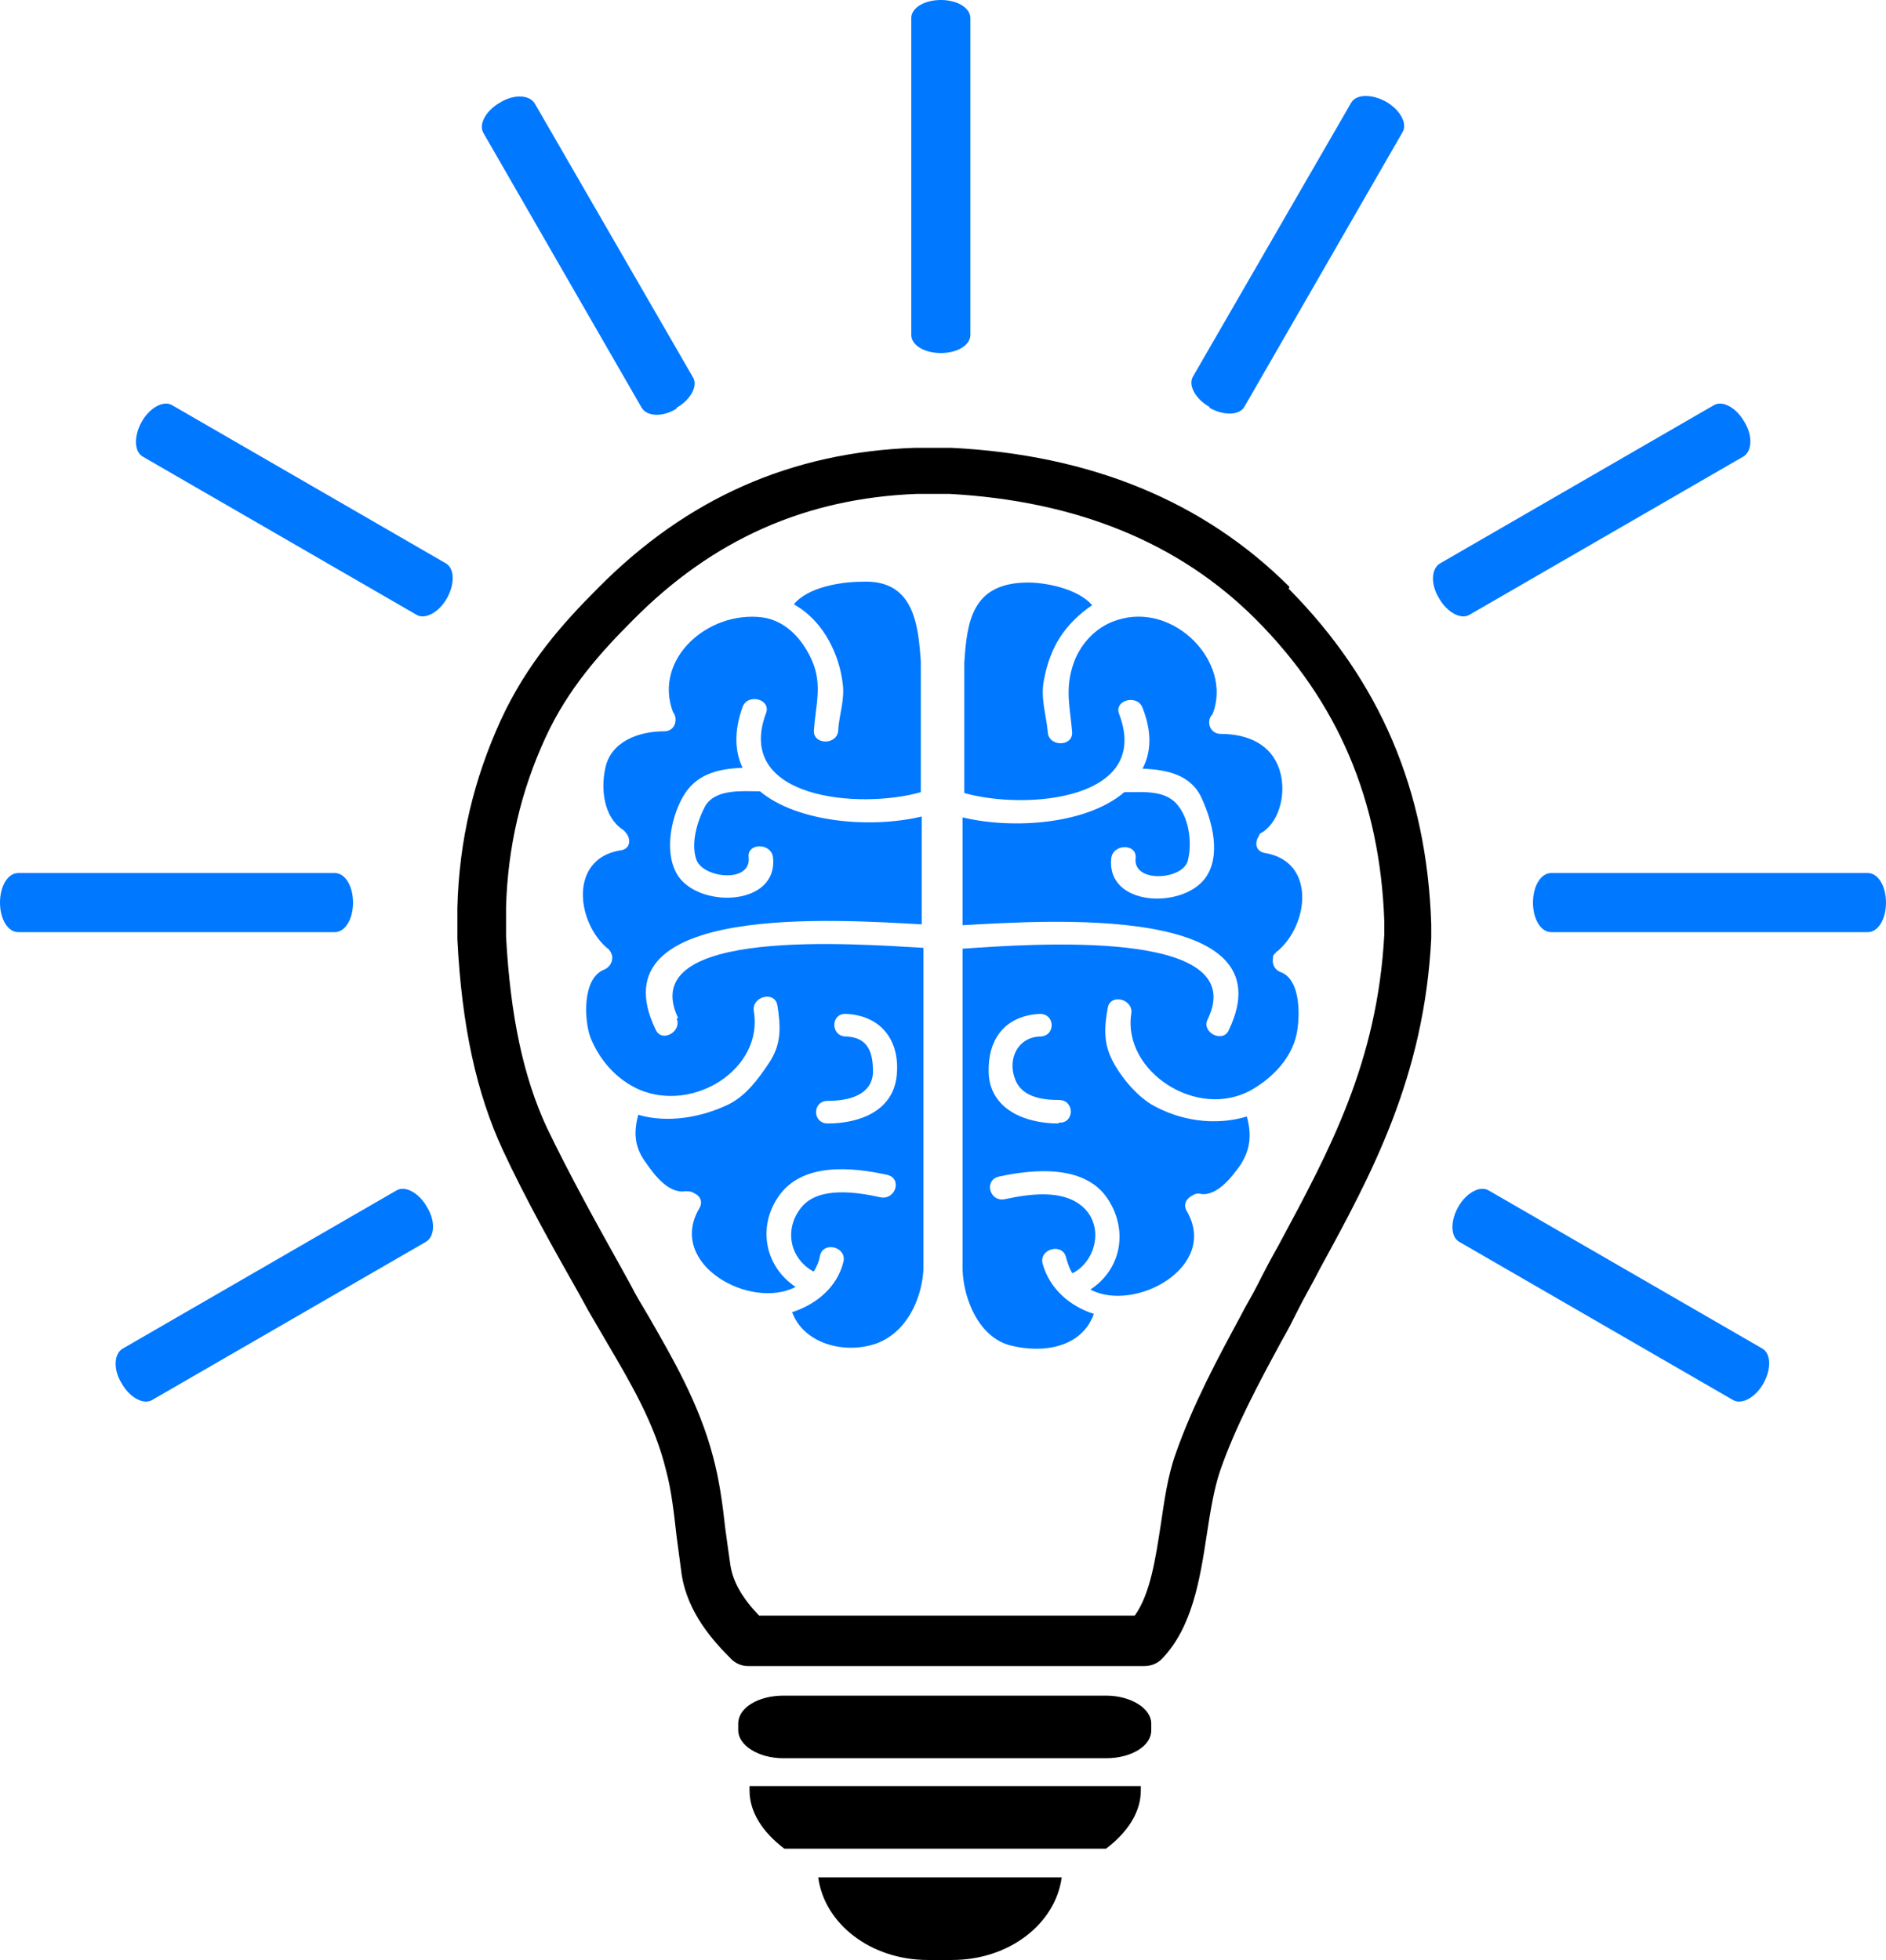
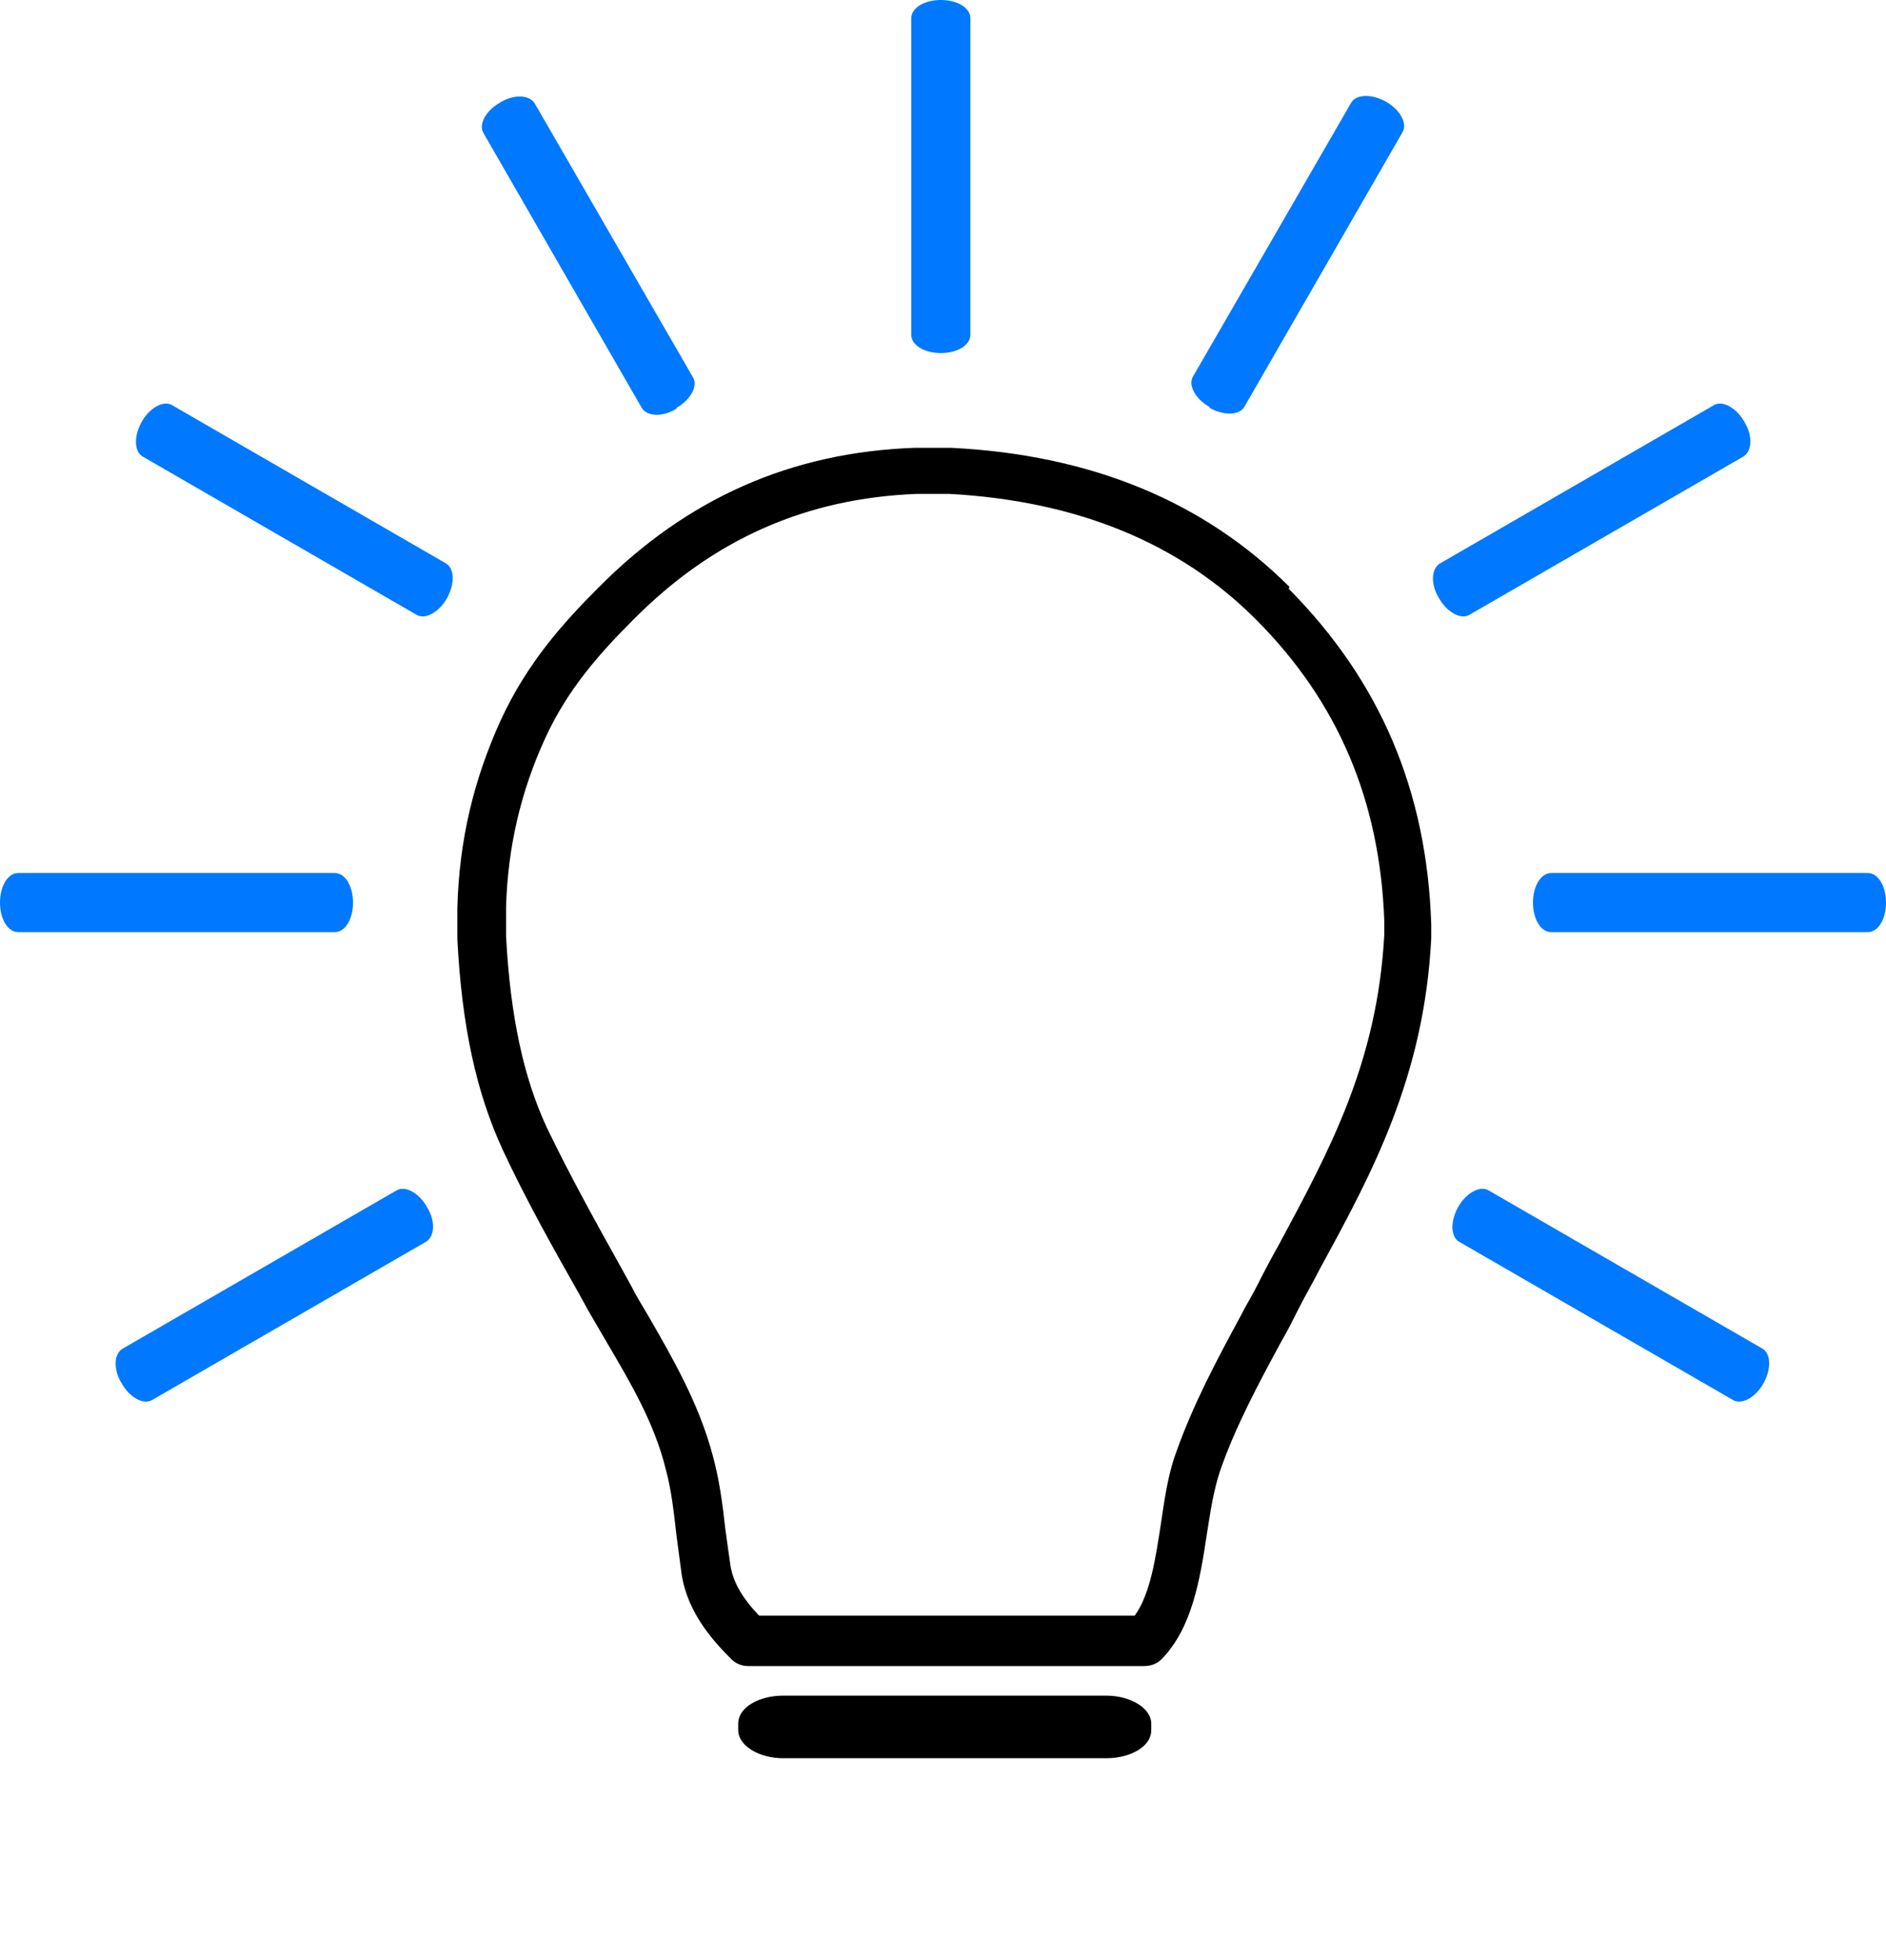
<svg xmlns="http://www.w3.org/2000/svg" id="_レイヤー_2" data-name="レイヤー 2" viewBox="0 0 21.69 22.54">
  <defs>
    <style>
      .cls-1 {
        fill: #0078ff;
      }

      .cls-1, .cls-2 {
        stroke-width: 0px;
      }

      .cls-2 {
        fill: #000;
      }
    </style>
  </defs>
  <g id="_饑1" data-name="ﾑ饑1">
    <g>
      <path class="cls-1" d="M4.56,13.69l-3.15,1.82c-.1.06-.11.24-.01.4.09.16.25.25.35.19l3.15-1.82c.1-.06.11-.24.01-.4-.09-.16-.25-.25-.35-.19Z" />
      <path class="cls-1" d="M4.06,10.38c0-.19-.09-.34-.21-.34H.21c-.12,0-.21.15-.21.34s.09.34.21.34h3.64c.12,0,.21-.15.21-.34Z" />
-       <path class="cls-1" d="M1.98,4.66c-.1-.06-.26.03-.35.19-.09.16-.09.34.01.4l3.15,1.82c.1.06.26-.03.35-.19.09-.16.09-.34-.01-.4l-3.15-1.82Z" />
-       <path class="cls-2" d="M10.67,22.54h.28c.66,0,1.19-.42,1.26-.95h-2.8c.07.53.6.95,1.26.95Z" />
+       <path class="cls-1" d="M1.98,4.66c-.1-.06-.26.03-.35.19-.09.16-.09.34.01.4l3.15,1.82c.1.06.26-.03.35-.19.09-.16.09-.34-.01-.4Z" />
      <path class="cls-1" d="M13.91,4.69c.16.09.34.09.4-.01l1.82-3.16c.06-.1-.03-.26-.19-.35-.16-.09-.34-.09-.4.01l-1.82,3.15c-.06.1.03.26.19.35Z" />
      <path class="cls-1" d="M16.9,7.07l3.15-1.82c.1-.06.11-.24.01-.4-.09-.16-.25-.25-.35-.19l-3.15,1.82c-.1.06-.11.24-.01.4.09.16.25.25.35.19Z" />
      <path class="cls-1" d="M7.78,4.69c.16-.09.25-.25.19-.35l-1.82-3.15c-.06-.1-.24-.11-.4-.01-.16.09-.25.25-.19.35l1.82,3.16c.06.1.24.11.4.01Z" />
      <path class="cls-1" d="M10.82,4.06c.19,0,.34-.09.34-.21V.21c0-.12-.15-.21-.34-.21s-.34.09-.34.21v3.64c0,.12.15.21.34.21Z" />
-       <path class="cls-1" d="M13.95,8.2c.22-.59-.45-1.28-1.1-1.07-.26.08-.45.3-.52.55-.08.27-.02.48,0,.74.01.17-.27.17-.28,0-.02-.22-.09-.4-.04-.62.03-.16.09-.33.18-.47.09-.14.22-.27.37-.37-.16-.19-.55-.27-.78-.26-.6.02-.66.45-.69.92,0,.5,0,1,0,1.5.71.2,2.16.08,1.78-.91-.06-.16.21-.23.27-.07.11.28.1.51,0,.7.28.01.56.07.68.34.12.26.23.66.04.92-.27.36-1.14.32-1.08-.23.02-.17.3-.17.28,0-.03.29.54.25.6.03.05-.19.02-.46-.1-.62-.14-.2-.4-.17-.63-.17-.43.37-1.28.43-1.86.29,0,.41,0,.83,0,1.24.93-.05,3.77-.26,3.06,1.21-.07.15-.32.02-.24-.13.51-1.06-2.07-.86-2.82-.81,0,1.23,0,2.46,0,3.69.01.33.18.77.54.87.38.1.83.03.97-.36-.28-.09-.51-.29-.59-.58-.04-.17.23-.24.27-.07.02.07.04.13.07.18,0,0,0,0,.01,0,.28-.15.36-.57.09-.78-.23-.18-.59-.13-.87-.07-.18.04-.25-.22-.07-.26.42-.09,1.02-.14,1.27.29.21.35.13.78-.22,1.01.51.27,1.48-.26,1.11-.9-.05-.08,0-.15.06-.18.03-.02.06-.03.1-.02.19.03.37-.21.46-.34.12-.19.12-.36.07-.55-.37.11-.77.05-1.1-.14-.18-.11-.36-.33-.45-.51-.1-.2-.09-.38-.05-.6.03-.17.3-.1.27.07-.1.66.76,1.23,1.39.87.24-.14.45-.36.51-.63.04-.18.06-.63-.18-.72-.08-.03-.1-.1-.09-.16,0-.02,0-.04.03-.06,0,0,.01-.02.02-.02.36-.3.45-1.03-.14-1.13-.12-.02-.12-.13-.07-.2,0-.02.02-.03.04-.04.21-.14.27-.47.2-.7-.09-.31-.37-.43-.68-.43-.13,0-.17-.15-.1-.22ZM12.17,12.92c-.39,0-.79-.17-.8-.59-.01-.37.18-.65.59-.67.18,0,.18.26,0,.26-.26.01-.37.26-.29.48.07.21.3.25.51.25.18,0,.18.27,0,.26Z" />
-       <path class="cls-2" d="M8.62,20.54s0,.03,0,.05c0,.25.15.48.4.67h3.7c.25-.19.4-.42.4-.67,0-.02,0-.03,0-.05h-4.49Z" />
      <path class="cls-2" d="M14.83,6.75c-.98-.98-2.28-1.52-3.89-1.6,0,0-.01,0-.02,0h-.4c-1.42.05-2.62.58-3.64,1.61-.41.41-.82.87-1.12,1.52-.31.68-.48,1.38-.5,2.16v.35s0,0,0,.01c.05,1,.22,1.77.52,2.42.27.58.58,1.13.88,1.66l.11.2c.07.12.14.24.21.36.27.46.55.93.68,1.47.06.22.09.48.12.75.02.15.04.3.06.45.07.44.36.76.57.97.05.05.12.08.19.08h4.56c.08,0,.15-.03.2-.08.35-.36.44-.91.52-1.44.04-.26.08-.51.15-.72.18-.52.45-1.02.71-1.5.07-.12.13-.24.19-.36.08-.16.17-.31.25-.47.59-1.08,1.2-2.2,1.28-3.8,0,0,0,0,0-.01v-.15c-.05-1.54-.59-2.8-1.64-3.86ZM15.92,10.75c-.08,1.47-.63,2.48-1.21,3.56-.09.16-.17.31-.25.47-.06.12-.13.23-.19.35-.27.5-.55,1.02-.75,1.59-.09.25-.13.54-.17.81-.06.39-.12.8-.3,1.05h-4.32c-.2-.21-.3-.39-.33-.58-.02-.14-.04-.28-.06-.43-.03-.28-.07-.56-.14-.82-.16-.61-.47-1.14-.74-1.61-.07-.12-.14-.23-.2-.35l-.11-.2c-.29-.52-.59-1.06-.86-1.62-.27-.58-.42-1.28-.47-2.2v-.34c.02-.69.17-1.33.45-1.94.26-.57.64-.99,1.01-1.36.92-.93,1.99-1.4,3.26-1.45h.38c1.46.08,2.64.56,3.52,1.44.95.95,1.43,2.09,1.48,3.47v.14Z" />
      <path class="cls-1" d="M17.12,13.69c-.1-.06-.26.03-.35.19-.09.16-.09.34.01.4l3.15,1.82c.1.06.26-.03.35-.19.09-.16.09-.34-.01-.4l-3.15-1.82Z" />
      <path class="cls-1" d="M21.48,10.04h-3.64c-.12,0-.21.15-.21.34s.09.34.21.34h3.64c.12,0,.21-.15.21-.34s-.09-.34-.21-.34Z" />
      <path class="cls-2" d="M12.72,19.5h-3.71c-.29,0-.52.14-.52.32v.08c0,.17.23.32.52.32h3.71c.29,0,.52-.14.52-.32v-.08c0-.17-.23-.32-.52-.32Z" />
-       <path class="cls-1" d="M7.78,11.71c.07.15-.17.29-.24.13-.71-1.47,2.13-1.26,3.06-1.21,0-.41,0-.83,0-1.24-.58.14-1.43.07-1.86-.29-.21,0-.51-.03-.63.17-.09.17-.17.43-.1.62.08.21.63.27.6-.03-.02-.17.26-.17.28,0,.06.55-.81.59-1.08.23-.18-.25-.1-.67.04-.92.15-.27.41-.33.69-.34-.09-.19-.1-.42,0-.7.06-.16.33-.09.27.07-.37.99,1.08,1.11,1.78.91,0-.5,0-1,0-1.5-.03-.43-.08-.95-.68-.92-.23,0-.62.06-.78.26.18.1.32.26.41.43.08.15.13.31.15.47.03.2-.04.36-.05.55-.01.17-.29.17-.28,0,.02-.29.1-.52-.02-.8-.1-.23-.29-.46-.57-.5-.63-.08-1.26.48-1.03,1.09.06.07.03.22-.1.22-.3,0-.62.12-.68.43-.05.23-.02.55.2.7.02.01.03.03.04.04.06.07.05.19-.07.2-.59.1-.5.83-.14,1.13,0,0,.02.01.02.02.02.02.02.04.03.06.01.06-.02.13-.09.16-.26.1-.23.59-.16.78.1.25.29.48.56.6.63.27,1.43-.24,1.32-.9-.03-.17.24-.24.27-.07.04.25.05.45-.1.67-.12.18-.26.37-.46.47-.31.15-.7.22-1.04.12-.05.19-.05.36.08.54.09.13.26.37.46.34.04,0,.07,0,.1.02.07.03.11.1.06.18-.37.64.59,1.17,1.11.9-.36-.24-.44-.7-.19-1.05.27-.38.83-.33,1.24-.24.18.04.1.29-.07.26-.27-.06-.71-.13-.91.11-.2.24-.15.58.13.74,0,0,0,0,.01,0,.03-.05.06-.11.07-.18.04-.17.31-.1.27.07-.07.29-.31.49-.59.58.13.36.6.49.97.36.35-.13.52-.51.54-.85,0-1.23,0-2.47,0-3.7-.75-.04-3.33-.25-2.82.81ZM9.52,12.92c-.18,0-.18-.26,0-.26.23,0,.51-.06.52-.33,0-.22-.05-.4-.31-.41-.18,0-.18-.27,0-.26.43.02.63.34.58.73-.05.39-.43.53-.79.53Z" />
    </g>
  </g>
</svg>